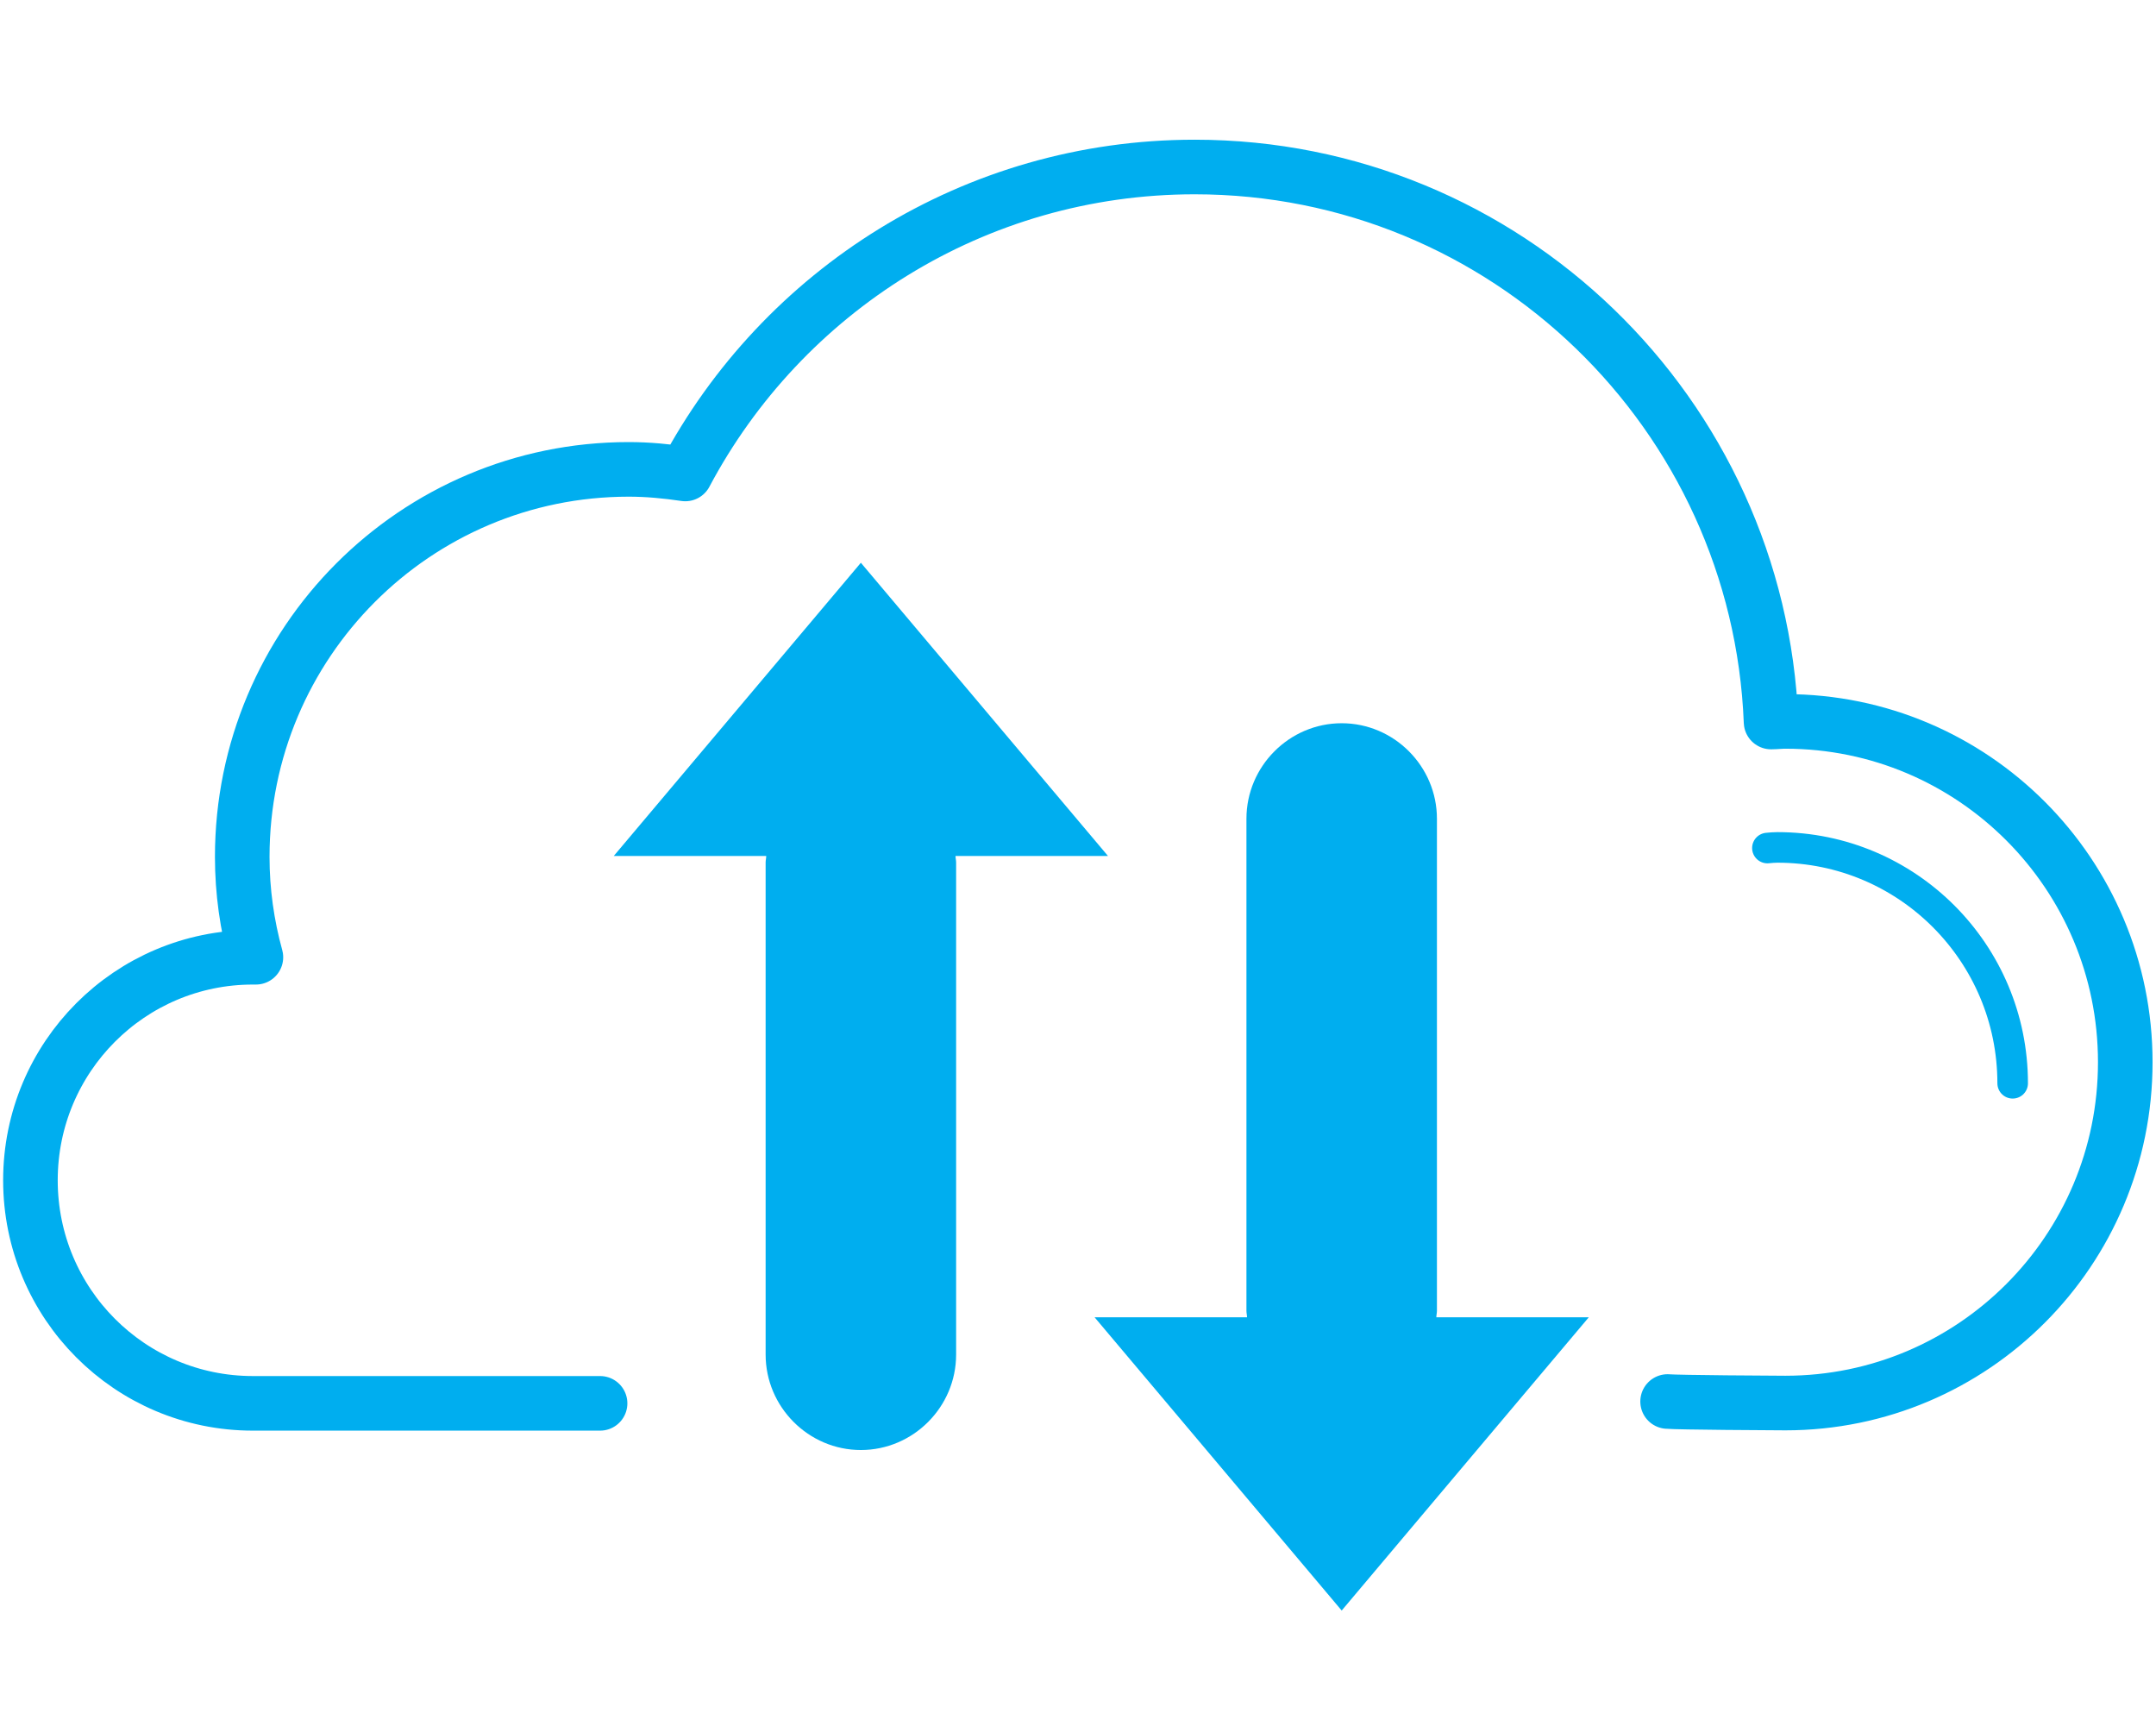
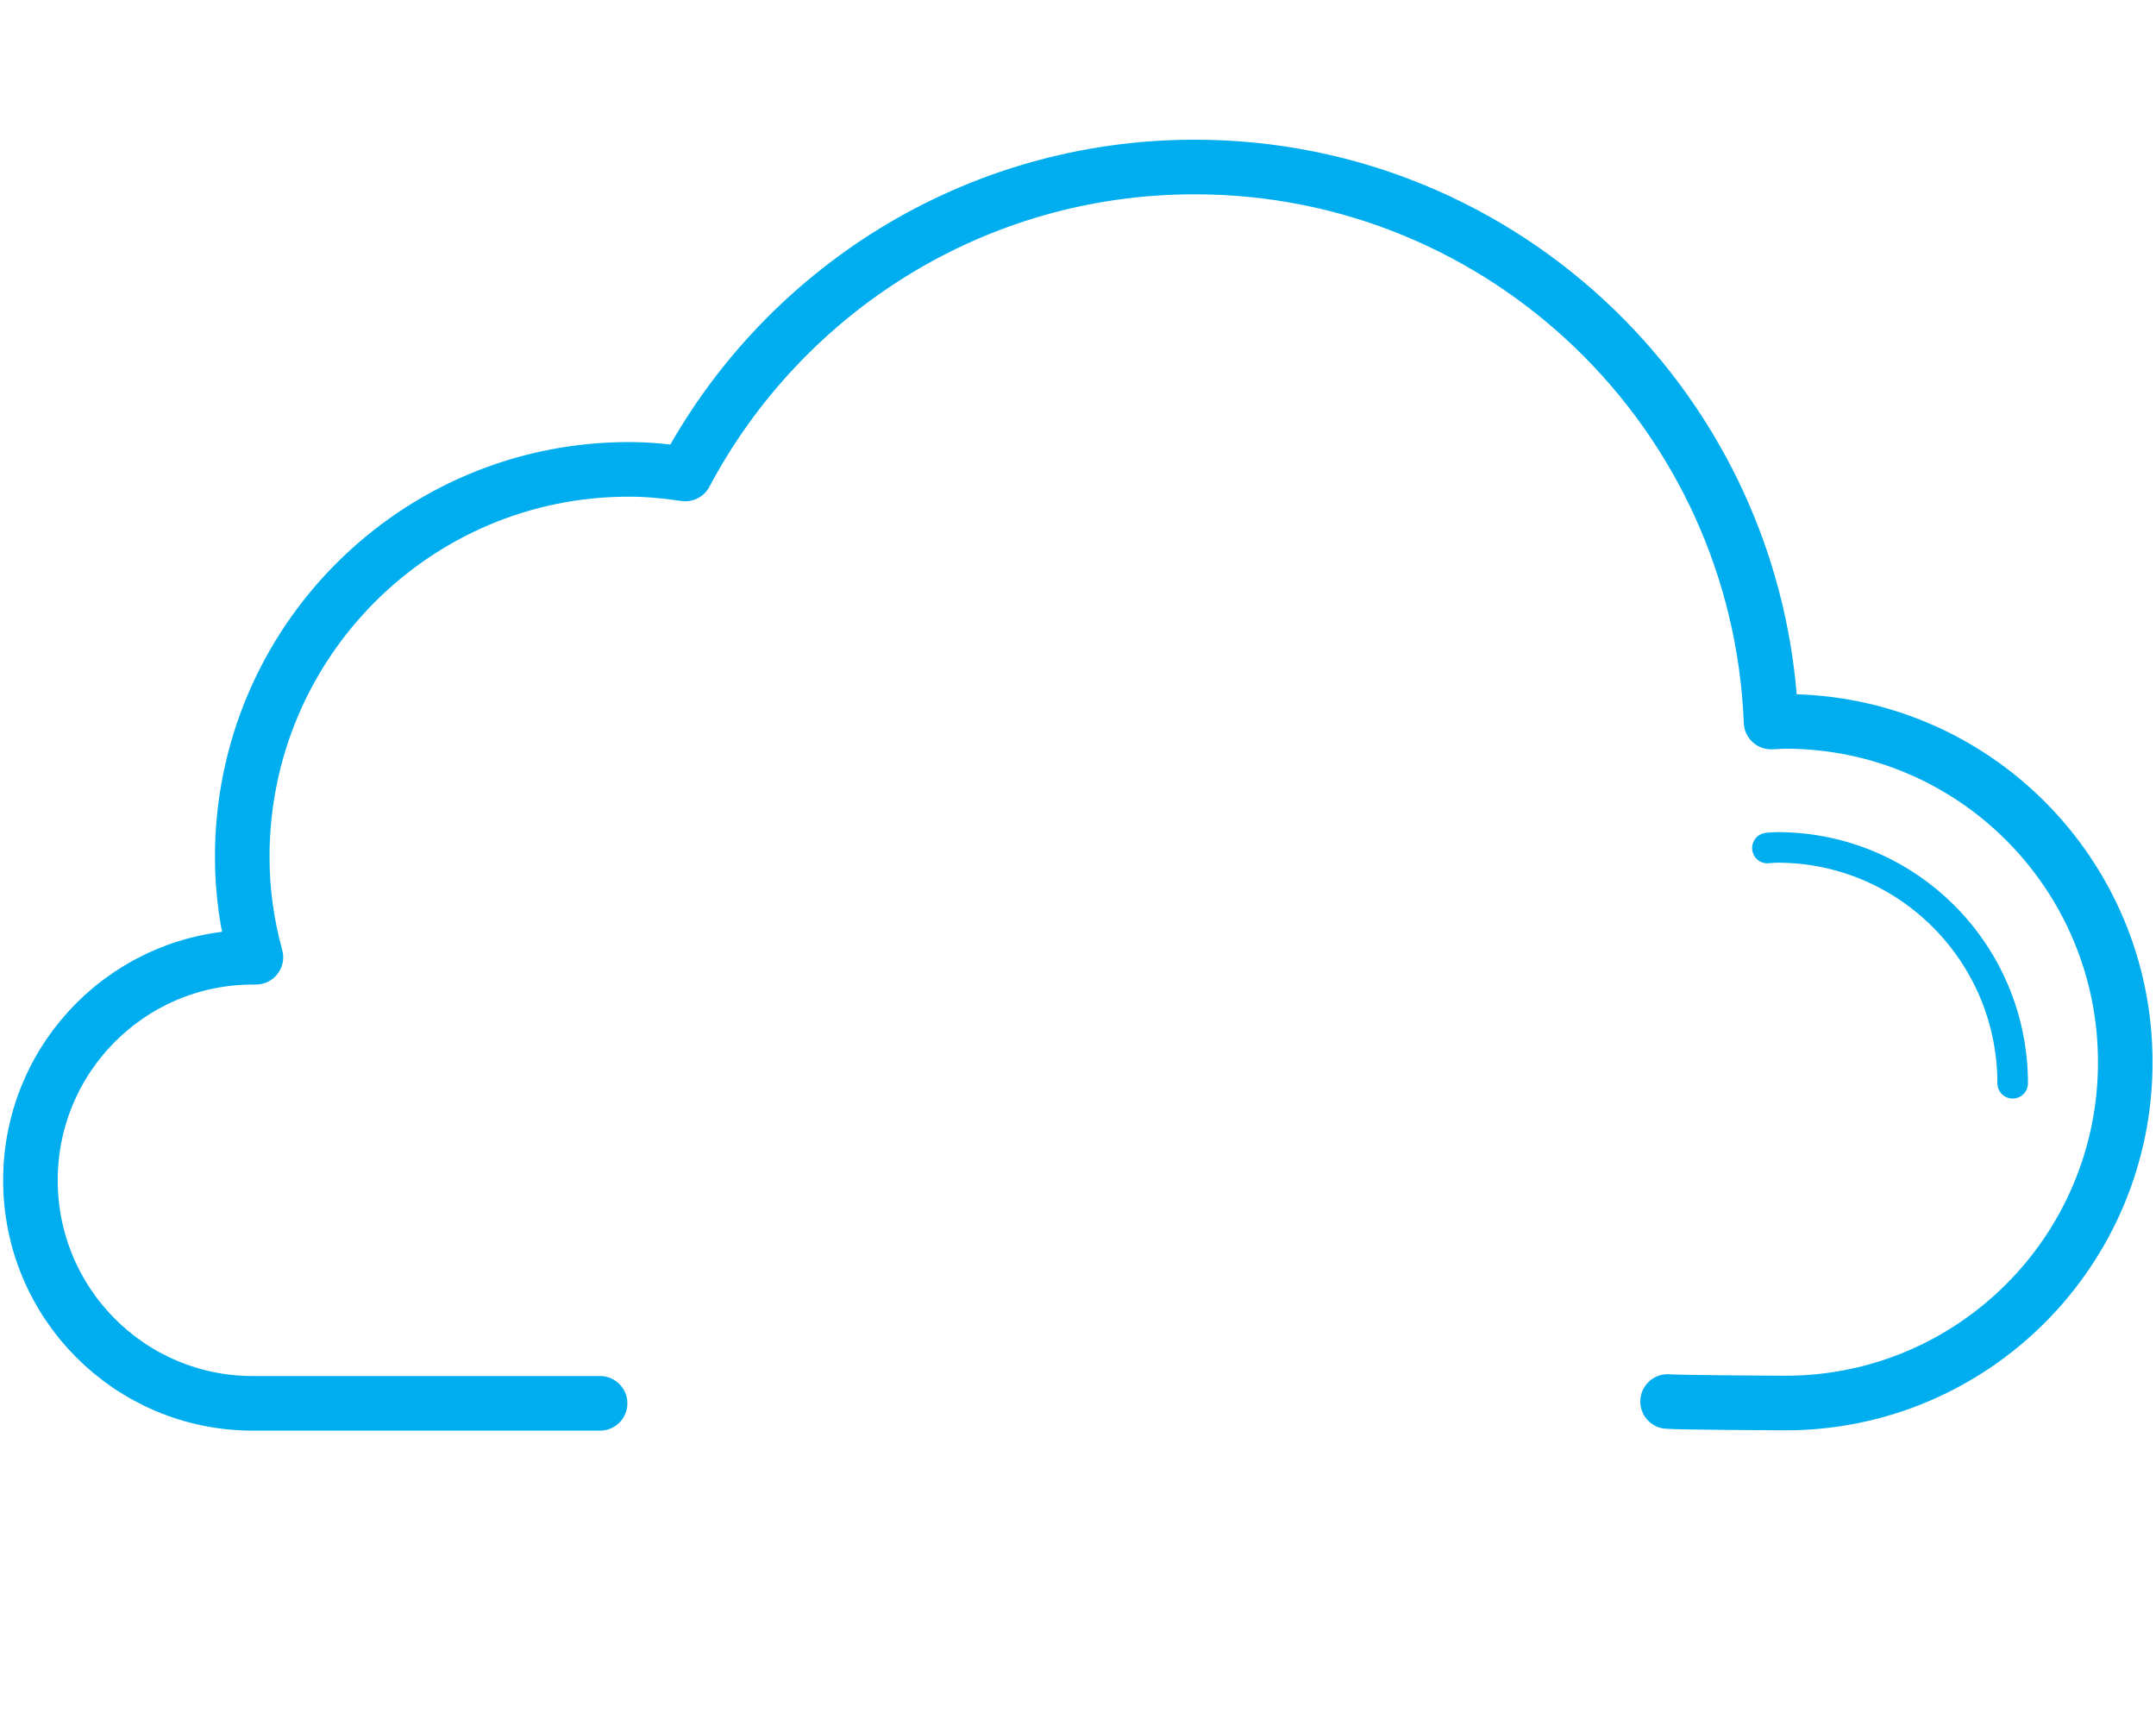
<svg xmlns="http://www.w3.org/2000/svg" width="79" height="63" viewBox="0 0 79 63" fill="none">
  <path d="M61.104 51.343C61.461 51.377 65.051 51.399 65.419 51.399C72.299 51.399 77.874 45.81 77.874 38.913C77.874 32.017 72.299 26.428 65.419 26.428C65.24 26.428 65.062 26.45 64.895 26.45C64.449 15.149 55.161 6.118 43.776 6.118C35.692 6.118 28.667 10.667 25.11 17.363C24.43 17.262 23.739 17.195 23.037 17.195C15.22 17.195 8.876 23.544 8.876 31.391C8.876 32.665 9.054 33.895 9.377 35.068C9.344 35.068 9.299 35.068 9.266 35.068C4.761 35.068 1.115 38.723 1.115 43.239C1.115 47.755 4.761 51.41 9.266 51.41H21.988" stroke="#00AEEF" stroke-width="2" stroke-linecap="round" stroke-linejoin="round" />
-   <path d="M40.598 31.357L31.544 20.616L22.49 31.357H28.076C28.076 31.436 28.054 31.514 28.054 31.592V49.622C28.054 51.544 29.626 53.12 31.544 53.12C33.462 53.12 35.034 51.544 35.034 49.622V31.592C35.034 31.514 35.012 31.436 35.012 31.357H40.598Z" fill="#00AEEF" />
-   <path d="M40.108 48.258L49.162 59L58.216 48.258H52.63C52.63 48.18 52.652 48.102 52.652 48.023V29.994C52.652 28.071 51.08 26.495 49.162 26.495C47.244 26.495 45.672 28.071 45.672 29.994V48.023C45.672 48.102 45.694 48.18 45.694 48.258H40.108Z" fill="#00AEEF" />
  <path d="M73.748 39.685C73.748 34.912 69.89 31.044 65.129 31.044C65.006 31.044 64.884 31.055 64.761 31.067" stroke="#00AEEF" stroke-width="1.12" stroke-linecap="round" stroke-linejoin="round" />
</svg>